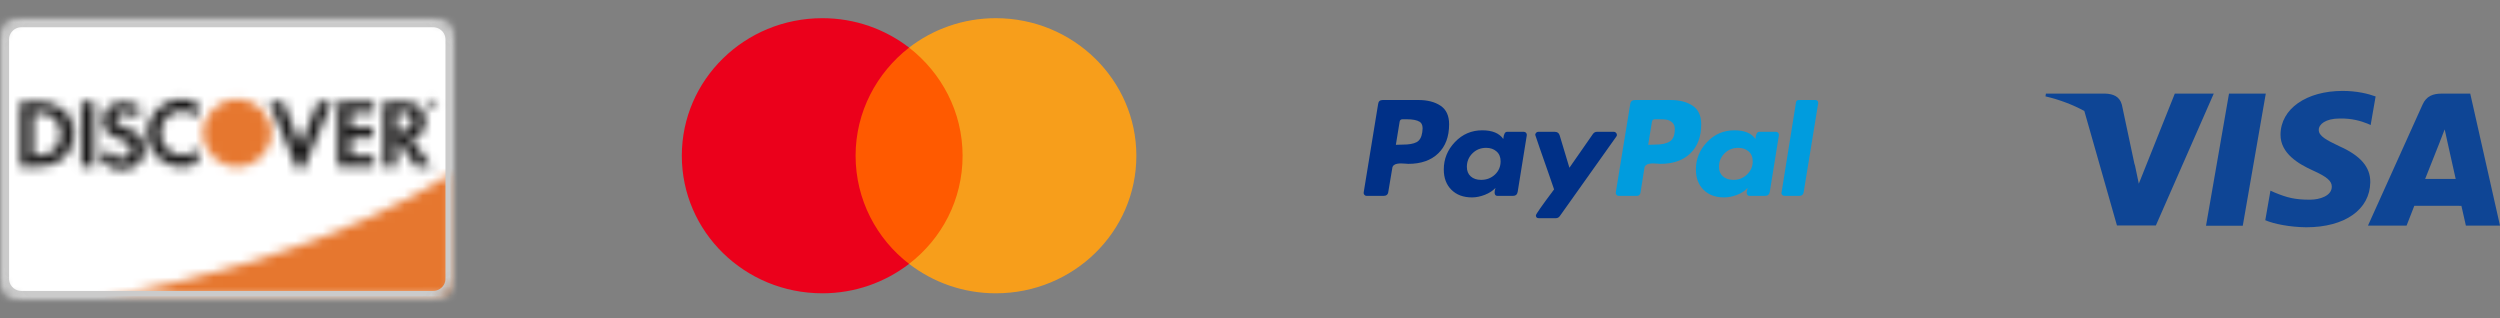
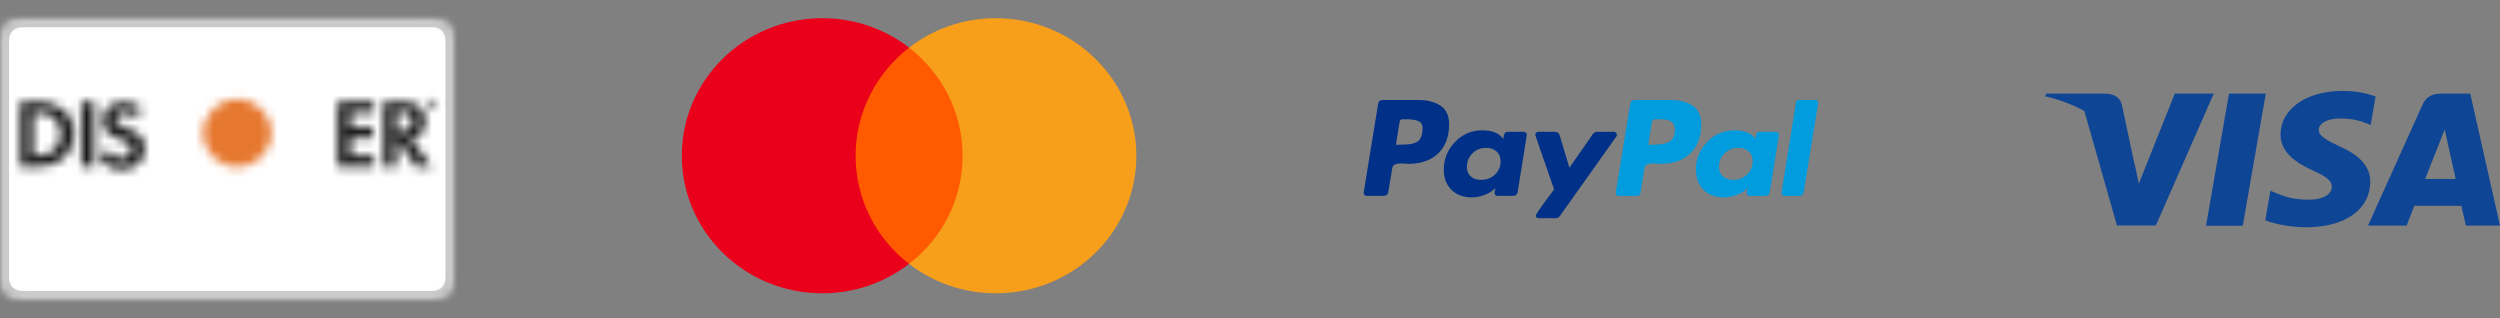
<svg xmlns="http://www.w3.org/2000/svg" width="275" height="35" viewBox="0 0 275 35" fill="none">
  <rect x="0" y="0" width="275" height="35" fill="#808080" stroke="none" />
  <path d="M158.464 11.631C157.837 11.211 157.019 11 156.01 11H152.104C151.795 11 151.624 11.151 151.592 11.452L150.005 21.167C149.988 21.262 150.013 21.349 150.078 21.429C150.143 21.508 150.225 21.548 150.322 21.548H152.177C152.503 21.548 152.682 21.397 152.715 21.095L153.154 18.476C153.17 18.349 153.227 18.246 153.325 18.167C153.422 18.087 153.545 18.036 153.691 18.012C153.837 17.988 153.976 17.976 154.106 17.976C154.236 17.976 154.391 17.984 154.57 18C154.749 18.016 154.863 18.024 154.912 18.024C156.311 18.024 157.41 17.639 158.207 16.869C159.004 16.099 159.403 15.032 159.403 13.667C159.403 12.73 159.09 12.052 158.464 11.631ZM156.45 14.548C156.368 15.103 156.157 15.468 155.815 15.643C155.473 15.818 154.985 15.905 154.35 15.905L153.545 15.929L153.96 13.381C153.992 13.206 154.098 13.119 154.277 13.119H154.741C155.392 13.119 155.864 13.211 156.157 13.393C156.45 13.575 156.547 13.96 156.45 14.548Z" fill="#003087" />
  <path d="M199.682 11H197.876C197.697 11 197.591 11.087 197.559 11.262L195.972 21.167L195.948 21.214C195.948 21.294 195.98 21.369 196.045 21.441C196.11 21.512 196.192 21.548 196.289 21.548H197.901C198.209 21.548 198.38 21.397 198.413 21.095L200 11.357V11.333C200 11.111 199.894 11 199.682 11Z" fill="#009CDE" />
  <path d="M177.859 14.833C177.859 14.754 177.826 14.679 177.761 14.607C177.696 14.536 177.622 14.5 177.541 14.5H175.662C175.482 14.5 175.336 14.58 175.222 14.738L172.635 18.453L171.561 14.881C171.479 14.627 171.3 14.5 171.024 14.5H169.192C169.111 14.5 169.038 14.536 168.973 14.607C168.908 14.679 168.875 14.754 168.875 14.833C168.875 14.865 169.034 15.333 169.351 16.238C169.668 17.143 170.01 18.119 170.376 19.167C170.743 20.215 170.934 20.77 170.95 20.833C169.616 22.611 168.948 23.564 168.948 23.691C168.948 23.897 169.054 24 169.266 24H171.146C171.324 24 171.471 23.921 171.585 23.762L177.81 15C177.842 14.969 177.859 14.913 177.859 14.833Z" fill="#003087" />
  <path d="M195.362 14.5H193.506C193.278 14.5 193.14 14.762 193.091 15.286C192.668 14.651 191.895 14.334 190.772 14.334C189.6 14.334 188.603 14.762 187.782 15.619C186.96 16.477 186.549 17.485 186.549 18.643C186.549 19.58 186.83 20.326 187.391 20.881C187.953 21.437 188.705 21.715 189.649 21.715C190.121 21.715 190.601 21.619 191.09 21.429C191.578 21.238 191.96 20.985 192.237 20.667C192.237 20.683 192.22 20.754 192.188 20.881C192.155 21.008 192.139 21.104 192.139 21.167C192.139 21.421 192.245 21.548 192.457 21.548H194.141C194.45 21.548 194.629 21.397 194.678 21.096L195.679 14.881C195.695 14.786 195.671 14.699 195.606 14.619C195.54 14.54 195.459 14.5 195.362 14.5ZM192.176 19.191C191.761 19.588 191.261 19.786 190.675 19.786C190.202 19.786 189.82 19.659 189.527 19.405C189.234 19.151 189.088 18.802 189.088 18.357C189.088 17.77 189.291 17.274 189.698 16.869C190.105 16.465 190.61 16.262 191.212 16.262C191.667 16.262 192.045 16.393 192.347 16.655C192.648 16.917 192.799 17.278 192.799 17.738C192.798 18.31 192.591 18.794 192.176 19.191Z" fill="#009CDE" />
  <path d="M167.63 14.5H165.775C165.547 14.5 165.409 14.762 165.36 15.286C164.92 14.651 164.147 14.334 163.041 14.334C161.869 14.334 160.872 14.762 160.05 15.619C159.228 16.477 158.817 17.485 158.817 18.643C158.817 19.58 159.098 20.326 159.66 20.881C160.221 21.437 160.974 21.715 161.918 21.715C162.373 21.715 162.845 21.619 163.334 21.429C163.822 21.238 164.212 20.985 164.505 20.667C164.44 20.857 164.408 21.024 164.408 21.167C164.408 21.421 164.513 21.548 164.725 21.548H166.409C166.718 21.548 166.898 21.397 166.946 21.096L167.947 14.881C167.963 14.786 167.939 14.699 167.874 14.619C167.809 14.54 167.728 14.5 167.63 14.5ZM164.444 19.203C164.029 19.592 163.52 19.786 162.919 19.786C162.446 19.786 162.068 19.659 161.783 19.405C161.498 19.151 161.356 18.802 161.356 18.357C161.356 17.77 161.56 17.274 161.967 16.869C162.373 16.465 162.878 16.262 163.48 16.262C163.936 16.262 164.314 16.393 164.615 16.655C164.916 16.917 165.067 17.278 165.067 17.738C165.067 18.326 164.859 18.814 164.444 19.203Z" fill="#003087" />
  <path d="M186.195 11.631C185.568 11.211 184.751 11 183.742 11H179.86C179.535 11 179.355 11.151 179.323 11.452L177.736 21.167C177.72 21.262 177.744 21.349 177.81 21.429C177.874 21.508 177.956 21.548 178.054 21.548H180.055C180.251 21.548 180.381 21.445 180.446 21.238L180.885 18.476C180.902 18.349 180.959 18.246 181.056 18.167C181.154 18.087 181.276 18.036 181.423 18.012C181.569 17.988 181.707 17.976 181.838 17.976C181.968 17.976 182.122 17.984 182.301 18C182.48 18.016 182.594 18.024 182.643 18.024C184.043 18.024 185.141 17.639 185.939 16.869C186.736 16.099 187.135 15.032 187.135 13.667C187.135 12.73 186.821 12.052 186.195 11.631ZM183.693 15.548C183.335 15.786 182.798 15.905 182.082 15.905L181.3 15.928L181.716 13.381C181.748 13.206 181.854 13.119 182.033 13.119H182.472C182.83 13.119 183.115 13.135 183.327 13.166C183.538 13.198 183.742 13.297 183.937 13.464C184.132 13.631 184.23 13.873 184.23 14.19C184.23 14.857 184.051 15.309 183.693 15.548Z" fill="#009CDE" />
  <path d="M242.662 24.829L245.191 10.297H249.236L246.705 24.829H242.662Z" fill="#0E4595" />
  <path d="M261.318 10.61C260.517 10.316 259.261 10 257.693 10C253.696 10 250.881 11.971 250.857 14.796C250.834 16.884 252.867 18.049 254.401 18.744C255.976 19.456 256.505 19.91 256.497 20.546C256.487 21.52 255.24 21.965 254.077 21.965C252.458 21.965 251.598 21.745 250.27 21.203L249.749 20.972L249.181 24.225C250.126 24.63 251.873 24.982 253.687 25C257.939 25 260.699 23.052 260.73 20.035C260.745 18.382 259.668 17.124 257.334 16.087C255.92 15.415 255.054 14.966 255.064 14.285C255.064 13.681 255.796 13.035 257.38 13.035C258.703 13.015 259.661 13.298 260.407 13.592L260.77 13.76L261.318 10.61Z" fill="#0E4595" />
  <path d="M271.726 10.297H268.601C267.633 10.297 266.908 10.556 266.483 11.502L260.476 24.819H264.723C264.723 24.819 265.417 23.029 265.575 22.636C266.039 22.636 270.165 22.642 270.755 22.642C270.876 23.151 271.247 24.819 271.247 24.819H275L271.726 10.297ZM266.767 19.68C267.102 18.843 268.379 15.618 268.379 15.618C268.355 15.657 268.711 14.777 268.915 14.231L269.189 15.484C269.189 15.484 269.963 18.953 270.125 19.68H266.767V19.68Z" fill="#0E4595" />
  <path d="M225.052 10.297L225 10.599C226.599 10.978 228.027 11.527 229.277 12.209L232.866 24.805L237.146 24.801L243.513 10.297H239.229L235.269 20.206L234.847 18.192C234.827 18.13 234.806 18.068 234.784 18.006L233.407 11.524C233.162 10.604 232.452 10.329 231.574 10.297H225.052Z" fill="#0E4595" />
  <path d="M106.745 5.237H93.215V29.026H106.745V5.237Z" fill="#FF5A00" />
  <path d="M94.115 17.131C94.115 12.298 96.437 8.008 100 5.237C97.378 3.219 94.07 2 90.462 2C81.915 2 75 8.767 75 17.131C75 25.495 81.915 32.263 90.462 32.263C94.07 32.263 97.378 31.043 100 29.026C96.432 26.293 94.115 21.965 94.115 17.131Z" fill="#EB001B" />
  <path d="M125 17.131C125 25.495 118.084 32.263 109.538 32.263C105.93 32.263 102.622 31.043 100 29.026C103.608 26.249 105.885 21.965 105.885 17.131C105.885 12.298 103.563 8.008 100 5.237C102.617 3.219 105.925 2 109.533 2C118.084 2 125 8.812 125 17.131Z" fill="#F79E1B" />
  <mask id="mask0_270_433" style="mask-type:luminance" maskUnits="userSpaceOnUse" x="0" y="2" width="50" height="31">
    <path d="M0 4.325C0 3.046 1.055 2 2.344 2H47.656C48.945 2 50 3.046 50 4.325V30.675C50 31.954 48.945 33 47.656 33H2.344C1.055 33 0 31.954 0 30.675V4.325Z" fill="white" />
  </mask>
  <g mask="url(#mask0_270_433)">
    <mask id="mask1_270_433" style="mask-type:luminance" maskUnits="userSpaceOnUse" x="-2" y="0" width="54" height="35">
      <path d="M51.953 0.062H-1.953V34.938H51.953V0.062Z" fill="white" />
    </mask>
    <g mask="url(#mask1_270_433)">
      <mask id="mask2_270_433" style="mask-type:luminance" maskUnits="userSpaceOnUse" x="0" y="2" width="50" height="31">
        <path d="M50 2H0V33H50V2Z" fill="white" />
      </mask>
      <g mask="url(#mask2_270_433)">
        <path d="M51.953 0.062H-1.953V34.938H51.953V0.062Z" fill="white" />
      </g>
    </g>
    <mask id="mask3_270_433" style="mask-type:luminance" maskUnits="userSpaceOnUse" x="-2" y="0" width="54" height="35">
-       <path d="M51.953 0.062H-1.953V34.938H51.953V0.062Z" fill="white" />
-     </mask>
+       </mask>
    <g mask="url(#mask3_270_433)">
      <mask id="mask4_270_433" style="mask-type:luminance" maskUnits="userSpaceOnUse" x="11" y="18" width="39" height="15">
        <path d="M49.844 18.934C49.844 18.934 36.289 28.427 11.445 32.651H49.844V18.934Z" fill="white" />
      </mask>
      <g mask="url(#mask4_270_433)">
        <mask id="mask5_270_433" style="mask-type:luminance" maskUnits="userSpaceOnUse" x="0" y="2" width="50" height="31">
          <path d="M50 2H0V33H50V2Z" fill="white" />
        </mask>
        <g mask="url(#mask5_270_433)">
          <path d="M51.797 16.997H9.492V34.589H51.797V16.997Z" fill="#E6772F" />
        </g>
      </g>
    </g>
    <mask id="mask6_270_433" style="mask-type:luminance" maskUnits="userSpaceOnUse" x="-2" y="0" width="54" height="35">
      <path d="M51.953 0.062H-1.953V34.938H51.953V0.062Z" fill="white" />
    </mask>
    <g mask="url(#mask6_270_433)">
      <mask id="mask7_270_433" style="mask-type:luminance" maskUnits="userSpaceOnUse" x="0" y="2" width="50" height="31">
        <path d="M0 4.325C0 3.046 1.055 2 2.344 2H47.656C48.945 2 50 3.046 50 4.325V30.675C50 31.954 48.945 33 47.656 33H2.344C1.055 33 0 31.954 0 30.675V4.325Z" fill="white" />
      </mask>
      <g mask="url(#mask7_270_433)">
        <mask id="mask8_270_433" style="mask-type:luminance" maskUnits="userSpaceOnUse" x="0" y="2" width="50" height="31">
          <path d="M50 2H0V33H50V2Z" fill="white" />
        </mask>
        <g mask="url(#mask8_270_433)">
          <path d="M0 4.325C0 3.046 1.055 2 2.344 2H47.656C48.945 2 50 3.046 50 4.325V30.675C50 31.954 48.945 33 47.656 33H2.344C1.055 33 0 31.954 0 30.675V4.325Z" stroke="#CBCBCB" stroke-width="2" stroke-miterlimit="10" />
        </g>
      </g>
    </g>
    <mask id="mask9_270_433" style="mask-type:luminance" maskUnits="userSpaceOnUse" x="-2" y="0" width="54" height="35">
      <path d="M51.953 0.062H-1.953V34.938H51.953V0.062Z" fill="white" />
    </mask>
    <g mask="url(#mask9_270_433)">
      <mask id="mask10_270_433" style="mask-type:luminance" maskUnits="userSpaceOnUse" x="2" y="11" width="7" height="8">
        <path d="M4.297 11.184H2.227V18.314H4.258C5.352 18.314 6.133 18.043 6.836 17.5C7.656 16.842 8.125 15.795 8.125 14.749C8.164 12.657 6.562 11.184 4.297 11.184ZM5.938 16.532C5.508 16.919 4.922 17.113 4.023 17.113H3.633V12.385H4.023C4.922 12.385 5.469 12.54 5.938 12.967C6.406 13.393 6.719 14.052 6.719 14.749C6.719 15.447 6.406 16.105 5.938 16.532Z" fill="white" />
      </mask>
      <g mask="url(#mask10_270_433)">
        <mask id="mask11_270_433" style="mask-type:luminance" maskUnits="userSpaceOnUse" x="0" y="2" width="50" height="31">
          <path d="M50 2H0V33H50V2Z" fill="white" />
        </mask>
        <g mask="url(#mask11_270_433)">
          <path d="M10.117 9.247H0.273V20.252H10.117V9.247Z" fill="#1A1919" />
        </g>
      </g>
    </g>
    <mask id="mask12_270_433" style="mask-type:luminance" maskUnits="userSpaceOnUse" x="-2" y="0" width="54" height="35">
      <path d="M51.953 0.062H-1.953V34.938H51.953V0.062Z" fill="white" />
    </mask>
    <g mask="url(#mask12_270_433)">
      <mask id="mask13_270_433" style="mask-type:luminance" maskUnits="userSpaceOnUse" x="8" y="11" width="3" height="8">
        <path d="M10.352 11.184H8.945V18.314H10.352V11.184Z" fill="white" />
      </mask>
      <g mask="url(#mask13_270_433)">
        <mask id="mask14_270_433" style="mask-type:luminance" maskUnits="userSpaceOnUse" x="0" y="2" width="50" height="31">
          <path d="M50 2H0V33H50V2Z" fill="white" />
        </mask>
        <g mask="url(#mask14_270_433)">
          <path d="M12.305 9.247H6.992V20.252H12.305V9.247Z" fill="#1A1919" />
        </g>
      </g>
    </g>
    <mask id="mask15_270_433" style="mask-type:luminance" maskUnits="userSpaceOnUse" x="-2" y="0" width="54" height="35">
      <path d="M51.953 0.062H-1.953V34.938H51.953V0.062Z" fill="white" />
    </mask>
    <g mask="url(#mask15_270_433)">
      <mask id="mask16_270_433" style="mask-type:luminance" maskUnits="userSpaceOnUse" x="10" y="11" width="6" height="8">
        <path d="M13.789 14.051C12.93 13.741 12.695 13.548 12.695 13.16C12.695 12.695 13.125 12.385 13.75 12.385C14.18 12.385 14.531 12.54 14.883 12.966L15.625 11.998C15.039 11.455 14.297 11.223 13.516 11.223C12.227 11.223 11.289 12.114 11.289 13.276C11.289 14.245 11.758 14.749 13.047 15.253C13.594 15.446 13.867 15.563 14.023 15.679C14.297 15.873 14.453 16.105 14.453 16.415C14.453 16.996 13.984 17.423 13.359 17.423C12.695 17.423 12.148 17.074 11.836 16.454L10.938 17.306C11.602 18.236 12.344 18.663 13.438 18.663C14.883 18.663 15.938 17.694 15.938 16.299C15.859 15.136 15.391 14.633 13.789 14.051Z" fill="white" />
      </mask>
      <g mask="url(#mask16_270_433)">
        <mask id="mask17_270_433" style="mask-type:luminance" maskUnits="userSpaceOnUse" x="0" y="2" width="50" height="31">
          <path d="M50 2H0V33H50V2Z" fill="white" />
        </mask>
        <g mask="url(#mask17_270_433)">
          <path d="M17.812 9.247H8.945V20.562H17.812V9.247Z" fill="#1A1919" />
        </g>
      </g>
    </g>
    <mask id="mask18_270_433" style="mask-type:luminance" maskUnits="userSpaceOnUse" x="-2" y="0" width="54" height="35">
      <path d="M51.953 0.062H-1.953V34.938H51.953V0.062Z" fill="white" />
    </mask>
    <g mask="url(#mask18_270_433)">
      <mask id="mask19_270_433" style="mask-type:luminance" maskUnits="userSpaceOnUse" x="16" y="10" width="6" height="9">
-         <path d="M16.211 14.633C16.211 16.725 17.891 18.353 20 18.353C20.586 18.353 21.133 18.236 21.758 17.926V16.299C21.211 16.841 20.703 17.074 20.078 17.074C18.672 17.074 17.656 16.066 17.656 14.633C17.656 13.276 18.672 12.191 20 12.191C20.664 12.191 21.172 12.424 21.758 13.005V11.378C21.133 11.029 20.625 10.913 20.039 10.913C17.891 10.913 16.211 12.579 16.211 14.633Z" fill="white" />
-       </mask>
+         </mask>
      <g mask="url(#mask19_270_433)">
        <mask id="mask20_270_433" style="mask-type:luminance" maskUnits="userSpaceOnUse" x="0" y="2" width="50" height="31">
          <path d="M50 2H0V33H50V2Z" fill="white" />
        </mask>
        <g mask="url(#mask20_270_433)">
          <path d="M23.711 8.975H14.258V20.29H23.711V8.975Z" fill="#1A1919" />
        </g>
      </g>
    </g>
    <mask id="mask21_270_433" style="mask-type:luminance" maskUnits="userSpaceOnUse" x="-2" y="0" width="54" height="35">
-       <path d="M51.953 0.062H-1.953V34.938H51.953V0.062Z" fill="white" />
-     </mask>
+       </mask>
    <g mask="url(#mask21_270_433)">
      <mask id="mask22_270_433" style="mask-type:luminance" maskUnits="userSpaceOnUse" x="29" y="11" width="8" height="8">
        <path d="M33.047 15.989L31.133 11.184H29.609L32.656 18.508H33.398L36.523 11.184H35L33.047 15.989Z" fill="white" />
      </mask>
      <g mask="url(#mask22_270_433)">
        <mask id="mask23_270_433" style="mask-type:luminance" maskUnits="userSpaceOnUse" x="0" y="2" width="50" height="31">
          <path d="M50 2H0V33H50V2Z" fill="white" />
        </mask>
        <g mask="url(#mask23_270_433)">
          <path d="M38.477 9.247H27.656V20.445H38.477V9.247Z" fill="#1A1919" />
        </g>
      </g>
    </g>
    <mask id="mask24_270_433" style="mask-type:luminance" maskUnits="userSpaceOnUse" x="-2" y="0" width="54" height="35">
      <path d="M51.953 0.062H-1.953V34.938H51.953V0.062Z" fill="white" />
    </mask>
    <g mask="url(#mask24_270_433)">
      <mask id="mask25_270_433" style="mask-type:luminance" maskUnits="userSpaceOnUse" x="37" y="11" width="5" height="8">
        <path d="M37.148 18.314H41.133V17.113H38.555V15.175H41.016V13.974H38.555V12.385H41.133V11.184H37.148V18.314Z" fill="white" />
      </mask>
      <g mask="url(#mask25_270_433)">
        <mask id="mask26_270_433" style="mask-type:luminance" maskUnits="userSpaceOnUse" x="0" y="2" width="50" height="31">
          <path d="M50 2H0V33H50V2Z" fill="white" />
        </mask>
        <g mask="url(#mask26_270_433)">
          <path d="M43.086 9.247H35.195V20.252H43.086V9.247Z" fill="#1A1919" />
        </g>
      </g>
    </g>
    <mask id="mask27_270_433" style="mask-type:luminance" maskUnits="userSpaceOnUse" x="-2" y="0" width="54" height="35">
      <path d="M51.953 0.062H-1.953V34.938H51.953V0.062Z" fill="white" />
    </mask>
    <g mask="url(#mask27_270_433)">
      <mask id="mask28_270_433" style="mask-type:luminance" maskUnits="userSpaceOnUse" x="42" y="11" width="6" height="8">
        <path d="M46.797 13.277C46.797 11.959 45.859 11.184 44.258 11.184H42.188V18.314H43.594V15.447H43.789L45.742 18.314H47.461L45.195 15.292C46.211 15.098 46.797 14.362 46.797 13.277ZM43.984 14.478H43.594V12.308H44.023C44.883 12.308 45.352 12.657 45.352 13.354C45.352 14.09 44.883 14.478 43.984 14.478Z" fill="white" />
      </mask>
      <g mask="url(#mask28_270_433)">
        <mask id="mask29_270_433" style="mask-type:luminance" maskUnits="userSpaceOnUse" x="0" y="2" width="50" height="31">
-           <path d="M50 2H0V33H50V2Z" fill="white" />
+           <path d="M50 2H0V33H50Z" fill="white" />
        </mask>
        <g mask="url(#mask29_270_433)">
          <path d="M49.375 9.247H40.234V20.252H49.375V9.247Z" fill="#1A1919" />
        </g>
      </g>
    </g>
    <mask id="mask30_270_433" style="mask-type:luminance" maskUnits="userSpaceOnUse" x="-2" y="0" width="54" height="35">
      <path d="M51.953 0.062H-1.953V34.938H51.953V0.062Z" fill="white" />
    </mask>
    <g mask="url(#mask30_270_433)">
      <mask id="mask31_270_433" style="mask-type:luminance" maskUnits="userSpaceOnUse" x="22" y="10" width="8" height="9">
        <path d="M29.844 14.633C29.844 16.686 28.164 18.353 26.094 18.353C24.023 18.353 22.344 16.686 22.344 14.633C22.344 12.579 24.023 10.913 26.094 10.913C28.164 10.913 29.844 12.579 29.844 14.633Z" fill="white" />
      </mask>
      <g mask="url(#mask31_270_433)">
        <mask id="mask32_270_433" style="mask-type:luminance" maskUnits="userSpaceOnUse" x="0" y="2" width="50" height="31">
          <path d="M50 2H0V33H50V2Z" fill="white" />
        </mask>
        <g mask="url(#mask32_270_433)">
          <path d="M31.797 8.975H20.391V20.29H31.797V8.975Z" fill="#E6772F" />
        </g>
      </g>
    </g>
    <mask id="mask33_270_433" style="mask-type:luminance" maskUnits="userSpaceOnUse" x="-2" y="0" width="54" height="35">
      <path d="M51.953 0.062H-1.953V34.938H51.953V0.062Z" fill="white" />
    </mask>
    <g mask="url(#mask33_270_433)">
      <mask id="mask34_270_433" style="mask-type:luminance" maskUnits="userSpaceOnUse" x="47" y="11" width="1" height="1">
        <path d="M47.656 11.378C47.656 11.262 47.578 11.184 47.422 11.184H47.227V11.843H47.383V11.572L47.578 11.843H47.773L47.539 11.572C47.617 11.533 47.656 11.494 47.656 11.378ZM47.383 11.494L47.344 11.339H47.383C47.461 11.339 47.5 11.378 47.5 11.417C47.5 11.455 47.461 11.494 47.383 11.494Z" fill="white" />
      </mask>
      <g mask="url(#mask34_270_433)">
        <mask id="mask35_270_433" style="mask-type:luminance" maskUnits="userSpaceOnUse" x="0" y="2" width="50" height="31">
          <path d="M50 2H0V33H50V2Z" fill="white" />
        </mask>
        <g mask="url(#mask35_270_433)">
          <path d="M49.688 9.247H45.234V13.78H49.688V9.247Z" fill="#1A1919" />
        </g>
      </g>
    </g>
    <mask id="mask36_270_433" style="mask-type:luminance" maskUnits="userSpaceOnUse" x="-2" y="0" width="54" height="35">
      <path d="M51.953 0.062H-1.953V34.938H51.953V0.062Z" fill="white" />
    </mask>
    <g mask="url(#mask36_270_433)">
      <mask id="mask37_270_433" style="mask-type:luminance" maskUnits="userSpaceOnUse" x="46" y="10" width="3" height="3">
        <path d="M47.5 10.913C47.188 10.913 46.914 11.184 46.914 11.494C46.914 11.804 47.188 12.075 47.5 12.075C47.812 12.075 48.086 11.804 48.086 11.494C48.086 11.184 47.812 10.913 47.5 10.913ZM47.5 11.959C47.227 11.959 47.031 11.765 47.031 11.494C47.031 11.223 47.227 11.029 47.5 11.029C47.734 11.029 47.969 11.261 47.969 11.494C47.969 11.726 47.773 11.959 47.5 11.959Z" fill="white" />
      </mask>
      <g mask="url(#mask37_270_433)">
        <mask id="mask38_270_433" style="mask-type:luminance" maskUnits="userSpaceOnUse" x="0" y="2" width="50" height="31">
          <path d="M50 2H0V33H50V2Z" fill="white" />
        </mask>
        <g mask="url(#mask38_270_433)">
          <path d="M50.039 8.975H44.961V14.013H50.039V8.975Z" fill="#1A1919" />
        </g>
      </g>
    </g>
  </g>
</svg>